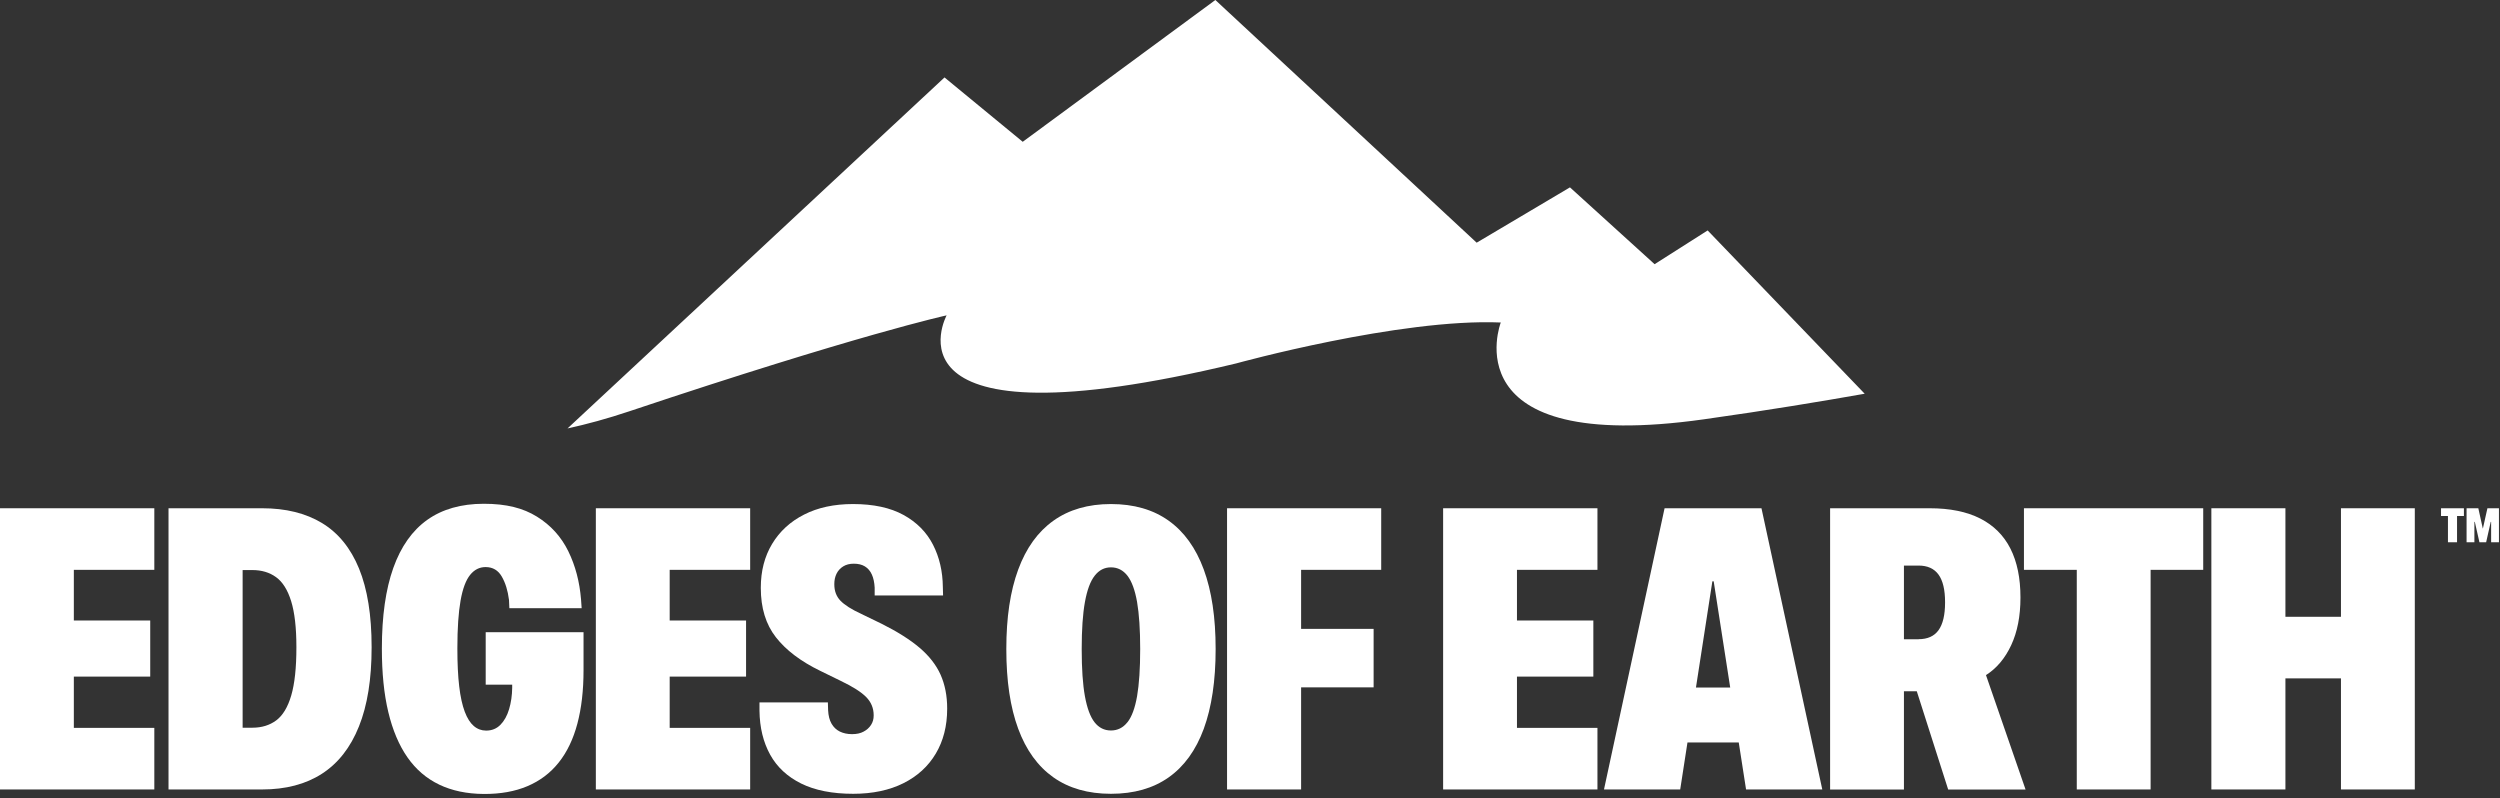
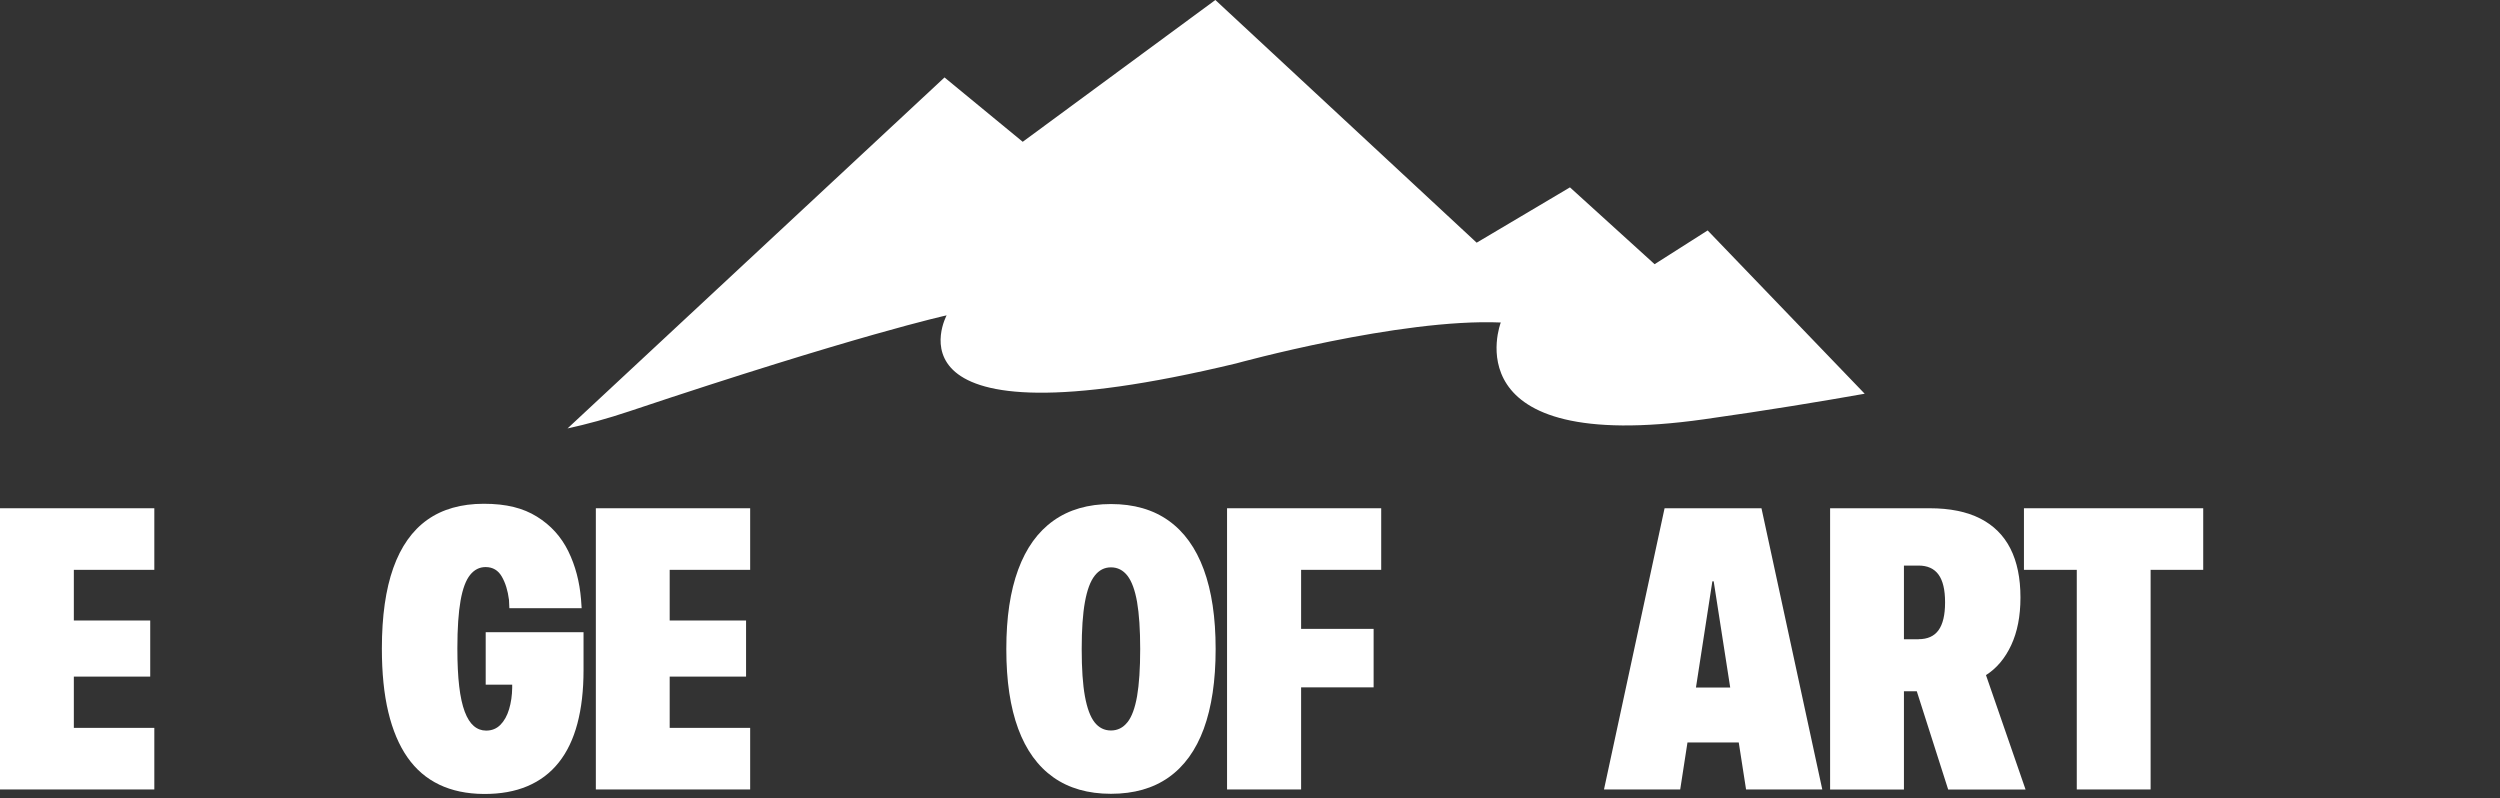
<svg xmlns="http://www.w3.org/2000/svg" width="451" height="144" viewBox="0 0 451 144" fill="none">
  <rect x="0" y="0" width="451" height="144" fill="#333333" stroke="none" />
  <g clip-path="url(#clip0_21_19)">
    <path d="M170.78 56.87C170.78 56.87 157.54 81.3 223.01 65.56C223.01 65.56 252.56 57.4 270.74 58.18C270.74 58.18 261.49 82.12 307.41 75.64C319.11 73.99 328.51 72.42 336.39 71.03L308.06 41.57L298.49 47.66L283.22 33.8L266.39 43.78L219.25 0L184.5 25.58L170.39 13.97L102.38 77.29C105.88 76.53 109.58 75.52 113.49 74.21C154.93 60.34 170.77 56.89 170.77 56.89L170.78 56.87Z" fill="white" />
    <path d="M0 91.689H27.84V102.799H13.32V111.939H27.1V122.059H13.32V131.309H27.84V142.419H0V91.689V91.689Z" fill="white" />
-     <path d="M30.4 91.689H47.28C51.55 91.689 55.15 92.579 58.09 94.359C61.03 96.139 63.26 98.879 64.77 102.569C66.28 106.259 67.04 110.979 67.04 116.719V116.789C67.04 122.509 66.28 127.269 64.75 131.059C63.23 134.859 61 137.699 58.07 139.589C55.14 141.479 51.54 142.419 47.28 142.419H30.4V91.689V91.689ZM45.52 131.279C47.21 131.279 48.64 130.839 49.83 129.959C51.01 129.079 51.92 127.579 52.54 125.459C53.16 123.339 53.47 120.449 53.47 116.789V116.719C53.47 113.229 53.15 110.469 52.52 108.439C51.89 106.409 50.98 104.969 49.8 104.119C48.62 103.259 47.19 102.839 45.53 102.839H43.77V131.279H45.53H45.52Z" fill="white" />
    <path d="M79.23 141.54C76.93 140.44 75.02 138.8 73.5 136.62C71.98 134.44 70.83 131.72 70.05 128.46C69.27 125.2 68.89 121.39 68.89 117.03V116.96C68.89 111.15 69.58 106.31 70.95 102.46C72.32 98.61 74.37 95.71 77.08 93.78C79.8 91.85 83.2 90.88 87.28 90.88C91.36 90.88 94.36 91.65 96.86 93.2C99.36 94.75 101.24 96.83 102.52 99.44C103.8 102.05 104.56 104.95 104.82 108.14L104.93 109.72H91.89L91.82 108.21C91.61 106.55 91.18 105.15 90.52 104.01C89.86 102.87 88.89 102.3 87.6 102.3C86.5 102.3 85.57 102.77 84.81 103.71C84.05 104.65 83.47 106.18 83.09 108.32C82.71 110.46 82.51 113.32 82.51 116.93V117C82.51 119.67 82.62 121.95 82.84 123.82C83.06 125.7 83.4 127.22 83.84 128.39C84.28 129.56 84.83 130.42 85.47 130.97C86.11 131.52 86.86 131.8 87.7 131.8C88.73 131.8 89.59 131.45 90.28 130.75C90.97 130.05 91.49 129.11 91.84 127.94C92.19 126.77 92.38 125.48 92.4 124.07V123.51H87.62V114.05H105.27V120.94C105.27 124.55 104.9 127.75 104.16 130.54C103.42 133.33 102.3 135.67 100.8 137.55C99.3 139.44 97.42 140.86 95.16 141.82C92.9 142.78 90.27 143.25 87.27 143.23C84.2 143.21 81.52 142.64 79.22 141.54H79.23Z" fill="white" />
    <path d="M107.49 91.689H135.33V102.799H120.81V111.939H134.59V122.059H120.81V131.309H135.33V142.419H107.49V91.689V91.689Z" fill="white" />
-     <path d="M144.53 141.35C142.05 140.12 140.18 138.39 138.94 136.15C137.7 133.91 137.05 131.27 137.01 128.22V126.71H149.35L149.39 128.12C149.44 129.1 149.64 129.91 150.01 130.55C150.37 131.18 150.87 131.66 151.5 131.97C152.13 132.28 152.87 132.44 153.71 132.44C154.55 132.44 155.23 132.29 155.8 131.98C156.37 131.68 156.82 131.27 157.14 130.77C157.46 130.27 157.61 129.71 157.61 129.1V129.03C157.61 127.76 157.16 126.67 156.27 125.76C155.38 124.85 153.83 123.86 151.63 122.81L147.97 121.02C144.45 119.31 141.79 117.29 139.97 114.96C138.15 112.63 137.25 109.67 137.25 106.08V106.01C137.25 103.01 137.93 100.38 139.29 98.12C140.65 95.86 142.57 94.09 145.06 92.83C147.54 91.56 150.49 90.93 153.88 90.93C157.58 90.93 160.62 91.59 163 92.9C165.38 94.21 167.15 96 168.31 98.26C169.47 100.52 170.06 103.07 170.09 105.91L170.13 107.42H157.79V106.01C157.74 105.07 157.57 104.28 157.28 103.64C156.99 103 156.57 102.51 156.03 102.18C155.49 101.85 154.82 101.69 154.03 101.69C153.28 101.69 152.64 101.85 152.11 102.18C151.58 102.51 151.18 102.95 150.91 103.5C150.64 104.05 150.51 104.67 150.51 105.35V105.42C150.51 106.62 150.88 107.6 151.62 108.37C152.36 109.14 153.62 109.94 155.4 110.76L159.09 112.55C161.9 113.96 164.18 115.4 165.91 116.87C167.64 118.35 168.9 119.97 169.69 121.74C170.47 123.51 170.87 125.53 170.87 127.8V127.87C170.87 130.96 170.18 133.66 168.81 135.96C167.44 138.26 165.49 140.04 162.96 141.3C160.43 142.56 157.42 143.2 153.92 143.2C150.15 143.2 147.02 142.58 144.53 141.35V141.35Z" fill="white" />
    <path d="M190.03 140.23C187.23 138.25 185.11 135.33 183.68 131.46C182.25 127.59 181.54 122.81 181.54 117.12V117.05C181.54 111.4 182.25 106.64 183.68 102.76C185.11 98.88 187.22 95.94 190.03 93.94C192.83 91.94 196.29 90.93 200.42 90.93C204.55 90.93 208.01 91.93 210.81 93.92C213.61 95.91 215.73 98.85 217.16 102.74C218.59 106.63 219.3 111.4 219.3 117.05V117.12C219.3 122.82 218.58 127.6 217.16 131.48C215.73 135.36 213.61 138.28 210.81 140.25C208.01 142.22 204.55 143.2 200.42 143.2C196.29 143.2 192.83 142.21 190.03 140.23V140.23ZM203.39 130.3C204.17 129.32 204.75 127.75 205.13 125.59C205.5 123.43 205.69 120.61 205.69 117.12V117.05C205.69 113.58 205.5 110.77 205.13 108.61C204.75 106.45 204.17 104.87 203.39 103.86C202.6 102.85 201.61 102.35 200.42 102.35C199.23 102.35 198.27 102.85 197.48 103.86C196.69 104.87 196.11 106.45 195.72 108.61C195.33 110.77 195.14 113.58 195.14 117.05V117.12C195.14 120.64 195.33 123.47 195.72 125.61C196.11 127.75 196.69 129.32 197.46 130.3C198.23 131.28 199.22 131.78 200.41 131.78C201.6 131.78 202.6 131.29 203.38 130.3H203.39Z" fill="white" />
    <path d="M221.36 91.689H249.17V102.799H234.72V113.449H247.8V123.999H234.72V142.419H221.36V91.689V91.689Z" fill="white" />
-     <path d="M260.34 91.689H288.18V102.799H273.66V111.939H287.44V122.059H273.66V131.309H288.18V142.419H260.34V91.689V91.689Z" fill="white" />
    <path d="M300.3 91.689H313.55V104.869H308.91L303.11 142.419H289.36L300.29 91.689H300.3ZM299.56 124.029H318.54L320.44 133.939H297.66L299.56 124.029V124.029ZM309.16 104.869V91.689H317.77L328.74 142.419H314.99L309.15 104.869H309.16Z" fill="white" />
    <path d="M330.15 91.689H348.11C351.77 91.689 354.81 92.309 357.23 93.54C359.65 94.769 361.47 96.579 362.68 98.969C363.89 101.359 364.49 104.289 364.49 107.759V107.829C364.49 111.159 363.93 114.009 362.82 116.389C361.71 118.769 360.19 120.569 358.27 121.789L365.41 142.429H351.45L345.79 124.709H343.47V142.429H330.15V91.699V91.689ZM346.11 115.309C347.73 115.309 348.93 114.769 349.71 113.689C350.49 112.609 350.89 110.949 350.89 108.699V108.629C350.89 106.399 350.5 104.749 349.71 103.659C348.92 102.569 347.72 102.029 346.11 102.029H343.47V115.319H346.11V115.309Z" fill="white" />
    <path d="M374.65 102.799H365.12V91.689H397.46V102.799H387.97V142.419H374.65V102.799V102.799Z" fill="white" />
-     <path d="M398.93 91.689H412.29V111.269H422.31V91.689H435.63V142.419H422.31V122.379H412.29V142.419H398.93V91.689Z" fill="white" />
-     <path d="M441.6 93.089H440.36V91.689H444.49V93.089H443.25V97.829H441.61V93.089H441.6ZM445 91.689H447.09L447.89 95.32H447.92L448.73 91.689H450.81V97.829H449.4V94.15H448.64L449.84 91.859L448.5 97.829H447.29L445.94 91.859L447.14 94.15H446.38V97.829H444.97V91.689H445Z" fill="white" />
  </g>
  <defs>
    <clipPath id="clip0_21_19">
      <rect width="450.83" height="143.23" fill="white" />
    </clipPath>
  </defs>
</svg>